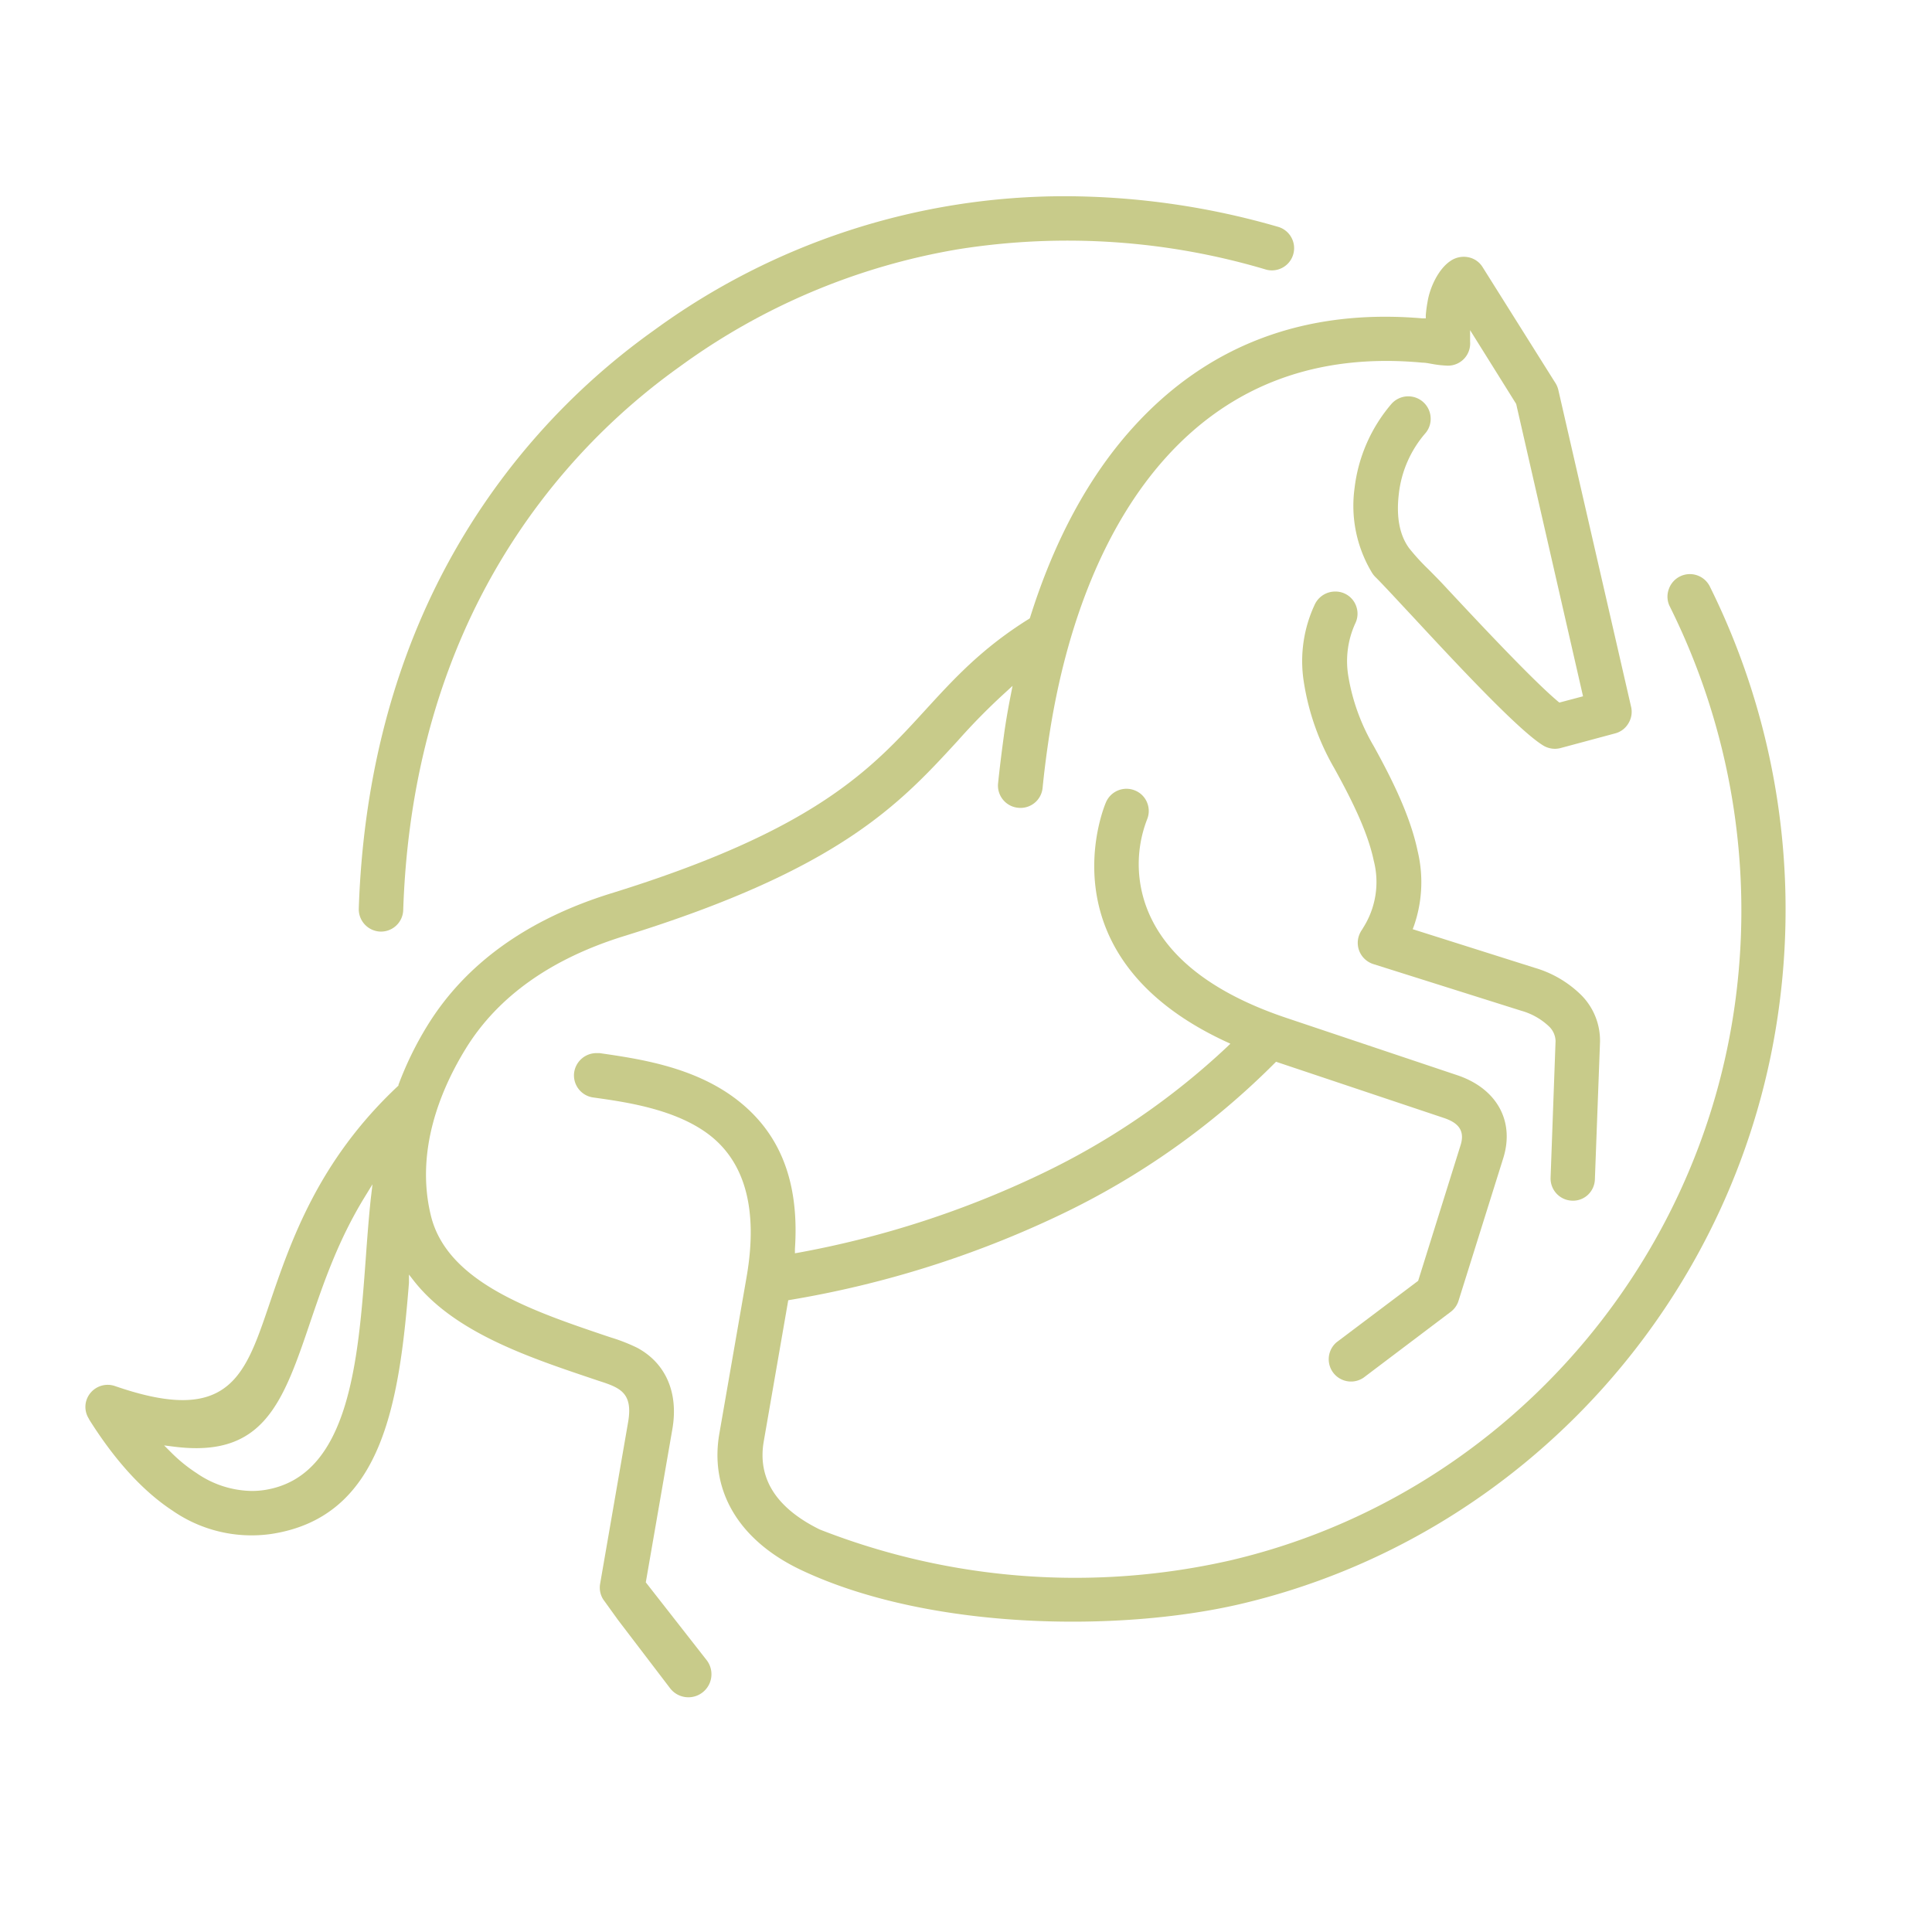
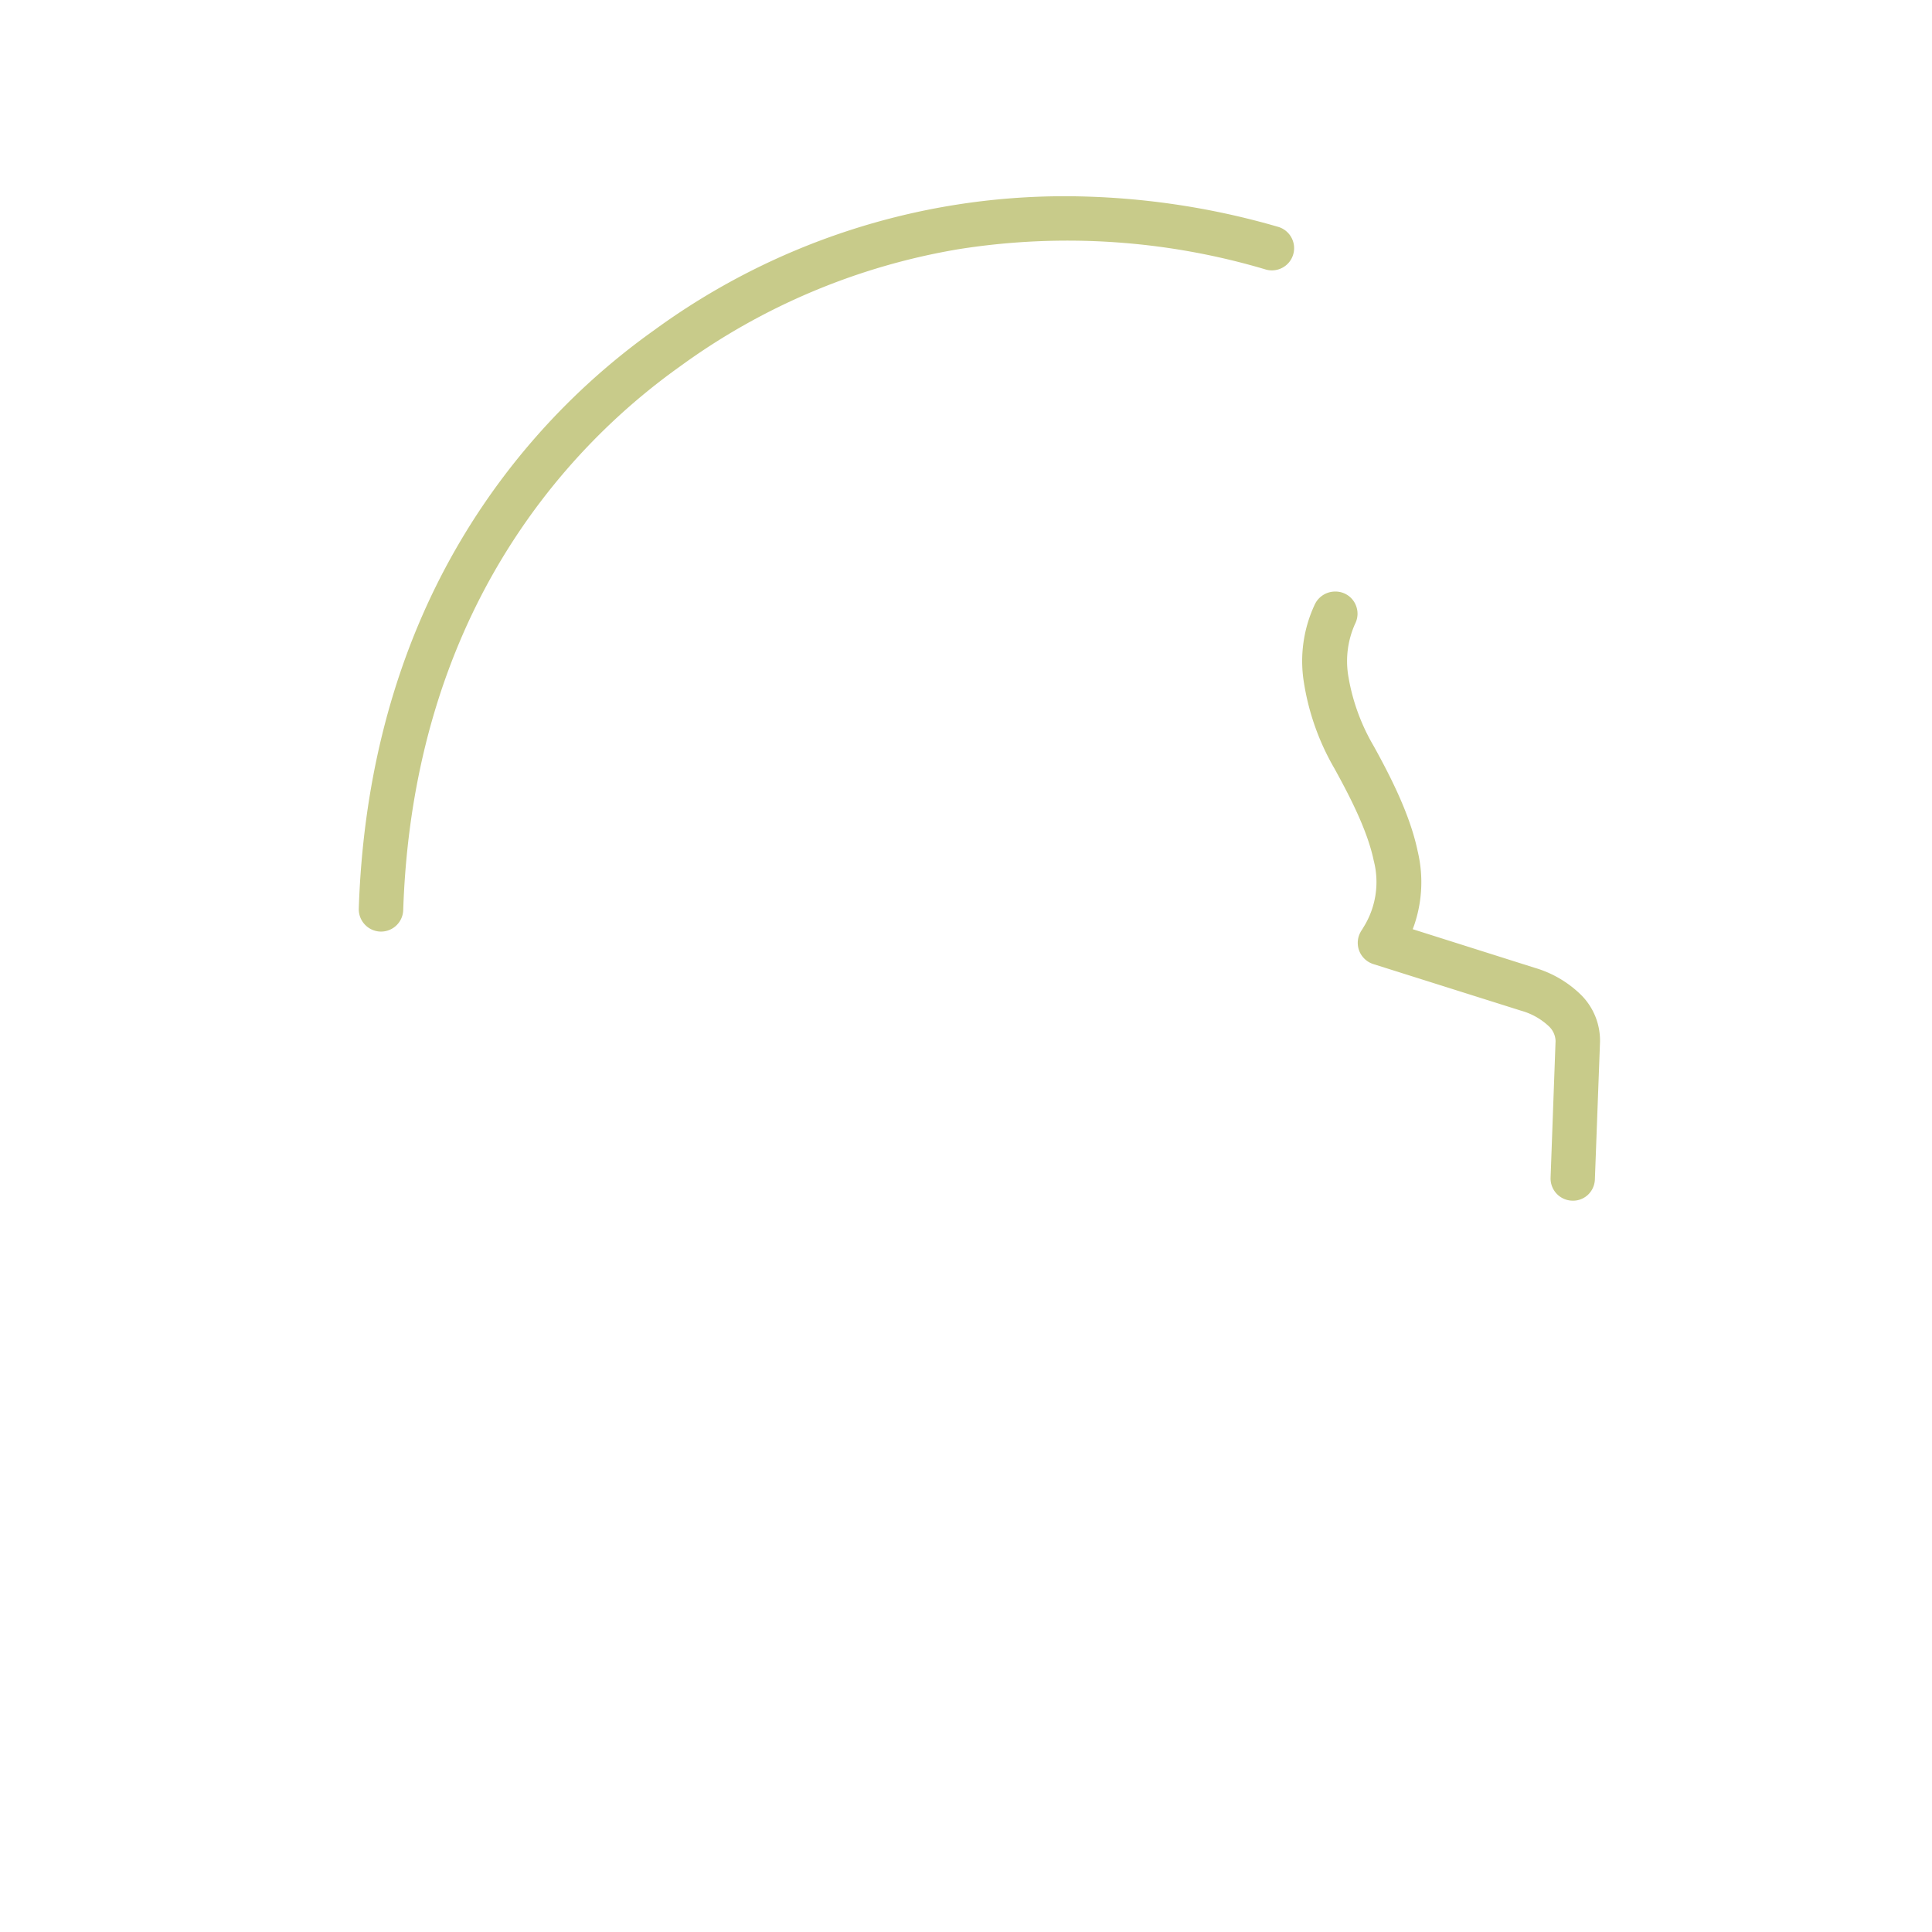
<svg xmlns="http://www.w3.org/2000/svg" id="Ebene_1" data-name="Ebene 1" viewBox="0 0 283.46 283.46">
  <defs>
    <style>.cls-1{fill:#c8cb8a;}</style>
  </defs>
  <path class="cls-1" d="M230.66,176.16a3.18,3.18,0,0,0,2.34-.88,3.26,3.26,0,0,0,1-2.28l.75-20.07A9.46,9.46,0,0,0,232,146a16.15,16.15,0,0,0-6.81-4l-17.92-5.67.18-.48a19.53,19.53,0,0,0,.54-11c-1.1-5.25-3.86-10.71-6.42-15.35a29.91,29.91,0,0,1-3.76-10.38,13.33,13.33,0,0,1,1.05-7.69A3.22,3.22,0,0,0,199,89a3.22,3.22,0,0,0-3.07-2.21,3.31,3.31,0,0,0-3,1.84,19.55,19.55,0,0,0-1.64,11.4,36.34,36.34,0,0,0,4.49,12.71c2.34,4.24,4.86,9.16,5.77,13.52a12.51,12.51,0,0,1-1.58,9.91l-.08.15a3.7,3.7,0,0,0-.52,1,3.26,3.26,0,0,0,.2,2.51,3.3,3.3,0,0,0,1.93,1.62l21.68,6.84a9.72,9.72,0,0,1,4.05,2.27,3.09,3.09,0,0,1,1,2.17l-.73,20.06A3.26,3.26,0,0,0,230.66,176.16Z" />
  <path class="cls-1" d="M55.8,136.68a3.26,3.26,0,0,0,3.36-3.16c.56-16.83,4.34-32.21,11.24-45.73a94.71,94.71,0,0,1,29.33-34,96.44,96.44,0,0,1,40.86-17.22,102.09,102.09,0,0,1,45.22,3,3.26,3.26,0,0,0,1.81-6.26,112.89,112.89,0,0,0-31.21-4.52A102.11,102.11,0,0,0,95.94,48.47,101.1,101.1,0,0,0,64.57,84.8c-7.32,14.34-11.33,30.66-11.93,48.5A3.28,3.28,0,0,0,55.8,136.68Z" />
-   <path class="cls-1" d="M250.84,86a3.27,3.27,0,0,0-6,.45A3.21,3.21,0,0,0,245,89a100,100,0,0,1,9.68,57.3c-5.15,40.25-34.94,73.45-74.13,82.63a102.61,102.61,0,0,1-60.29-4.53c-6.4-3.16-9.15-7.51-8.2-12.94l3.59-20.69.34-.06a148.92,148.92,0,0,0,39.58-12.48A113.24,113.24,0,0,0,187,156l.22-.22L211.77,164c1.59.53,3.33,1.46,2.53,4l-6.23,19.92-11.95,9a3.27,3.27,0,0,0,3.94,5.21l12.79-9.66a3.23,3.23,0,0,0,1.15-1.64l6.56-20.92c1.69-5.43-.95-10.2-6.73-12.15l-25.05-8.4c-10.68-3.58-17.52-8.85-20.33-15.64a18.17,18.17,0,0,1-.15-13.5,3.25,3.25,0,0,0,0-2.47,3.2,3.2,0,0,0-1.77-1.77,3.27,3.27,0,0,0-4.28,1.77c-.4.93-9.23,22.61,17.62,35.08l.65.3-.52.5a107.08,107.08,0,0,1-27.28,18.63,141.27,141.27,0,0,1-35.46,11.51l-.63.11,0-.63c.67-10-2.23-17.24-8.88-22.18-6.22-4.6-14.06-5.73-19.78-6.56l-.45,0a3.31,3.31,0,0,0-3.28,2.84,3.27,3.27,0,0,0,2.8,3.67c4.72.66,11.86,1.66,16.82,5.33,5.48,4.07,7.39,11.13,5.68,21l-4,23c-1.46,8.42,2.92,15.7,12,20,18.63,8.81,46.5,9.17,64.41,5,41.84-9.8,73.64-45.23,79.14-88.18A106.6,106.6,0,0,0,250.84,86Z" />
-   <path class="cls-1" d="M94.75,232.16l3.9-22.49c.93-5.36-1-9.7-5.17-11.93a26.18,26.18,0,0,0-3.82-1.5l-.61-.2c-11-3.72-23.51-7.92-25.85-17.76-2.3-9.54,1.52-18.55,5.13-24.42,4.7-7.64,12.52-13.2,23.24-16.52,31.68-9.81,40.47-19.42,49-28.71a92.6,92.6,0,0,1,6.9-7l1.09-1-.28,1.43c-.41,2.09-.74,4-1,5.93s-.57,4.28-.85,7a3.27,3.27,0,0,0,3,3.53,3.25,3.25,0,0,0,3.54-2.94c.21-2.12.49-4.37.83-6.7,2.57-17.65,8.54-32.08,17.25-41.74,9.62-10.68,22.28-15.37,37.66-13.93.47,0,1,.12,1.48.2a15.42,15.42,0,0,0,2.24.24,3.26,3.26,0,0,0,3.26-3.54V48.44l6.76,10.82,9.81,42.9-3.47.92-.2-.16c-3.57-3-10.86-10.75-16.17-16.44l-.39-.42c-.83-.9-1.63-1.7-2.4-2.48a31.58,31.58,0,0,1-2.9-3.17c-1.4-1.93-1.9-4.61-1.49-8a16.36,16.36,0,0,1,3.85-8.8,3.24,3.24,0,0,0,.81-2.36,3.29,3.29,0,0,0-5.74-2,23.16,23.16,0,0,0-5.42,12.36,19,19,0,0,0,2.6,12.49,3.85,3.85,0,0,0,.6.7c.93.94,2.29,2.4,3.86,4.09l1.57,1.68c6.49,7,15.37,16.52,19,18.78a3.29,3.29,0,0,0,2.57.41l8-2.15a3.19,3.19,0,0,0,2-1.52,3.23,3.23,0,0,0,.35-2.48L228.63,57.19a3.42,3.42,0,0,0-.52-1.15L217.53,39.2a3.17,3.17,0,0,0-2.07-1.45,3.41,3.41,0,0,0-2.67.55c-1.77,1.19-3,3.9-3.33,5.92a20.17,20.17,0,0,0-.27,2l0,.49-.49,0c-17.28-1.48-31.6,3.94-42.55,16.1-6.44,7.15-11.47,16.48-15,27.73l-.06.18-.15.1c-6.87,4.29-10.9,8.69-15.16,13.34-7.93,8.68-16.1,17.62-46.11,26.91-12.29,3.81-21.35,10.32-26.93,19.35a49.43,49.43,0,0,0-4.28,8.75l0,.11-.09.08c-11.72,11-15.7,22.73-18.9,32.14-2.07,6.09-3.71,10.91-7.83,12.92-3.31,1.62-8,1.28-14.77-1.06a3.28,3.28,0,0,0-4.16,2,3.21,3.21,0,0,0,.32,2.78l.07.15c3.77,6,7.88,10.5,12.2,13.34a20.35,20.35,0,0,0,14.57,3.42C56,222.54,58.57,206.2,60,188.22L60,187l.78,1c5.94,7.49,16.68,11.1,26.16,14.29l.83.28c3.09,1,5.14,1.68,4.39,6.06l-4.11,23.74a3.23,3.23,0,0,0,.45,2.29l2.16,3,7.68,10.07a3.38,3.38,0,0,0,5.32-4.18ZM54.4,175.88c-.25,2.32-.43,4.66-.62,7.14l-.11,1.54c-1.11,15.05-2.36,32.11-14.85,34.05a12.28,12.28,0,0,1-1.91.14,14.55,14.55,0,0,1-8.07-2.62,22.43,22.43,0,0,1-3.76-3.06l-1-1,1.43.18c13.23,1.69,16-6.4,20.13-18.63,1.89-5.53,4-11.69,7.87-18l1.14-1.86Z" />
</svg>